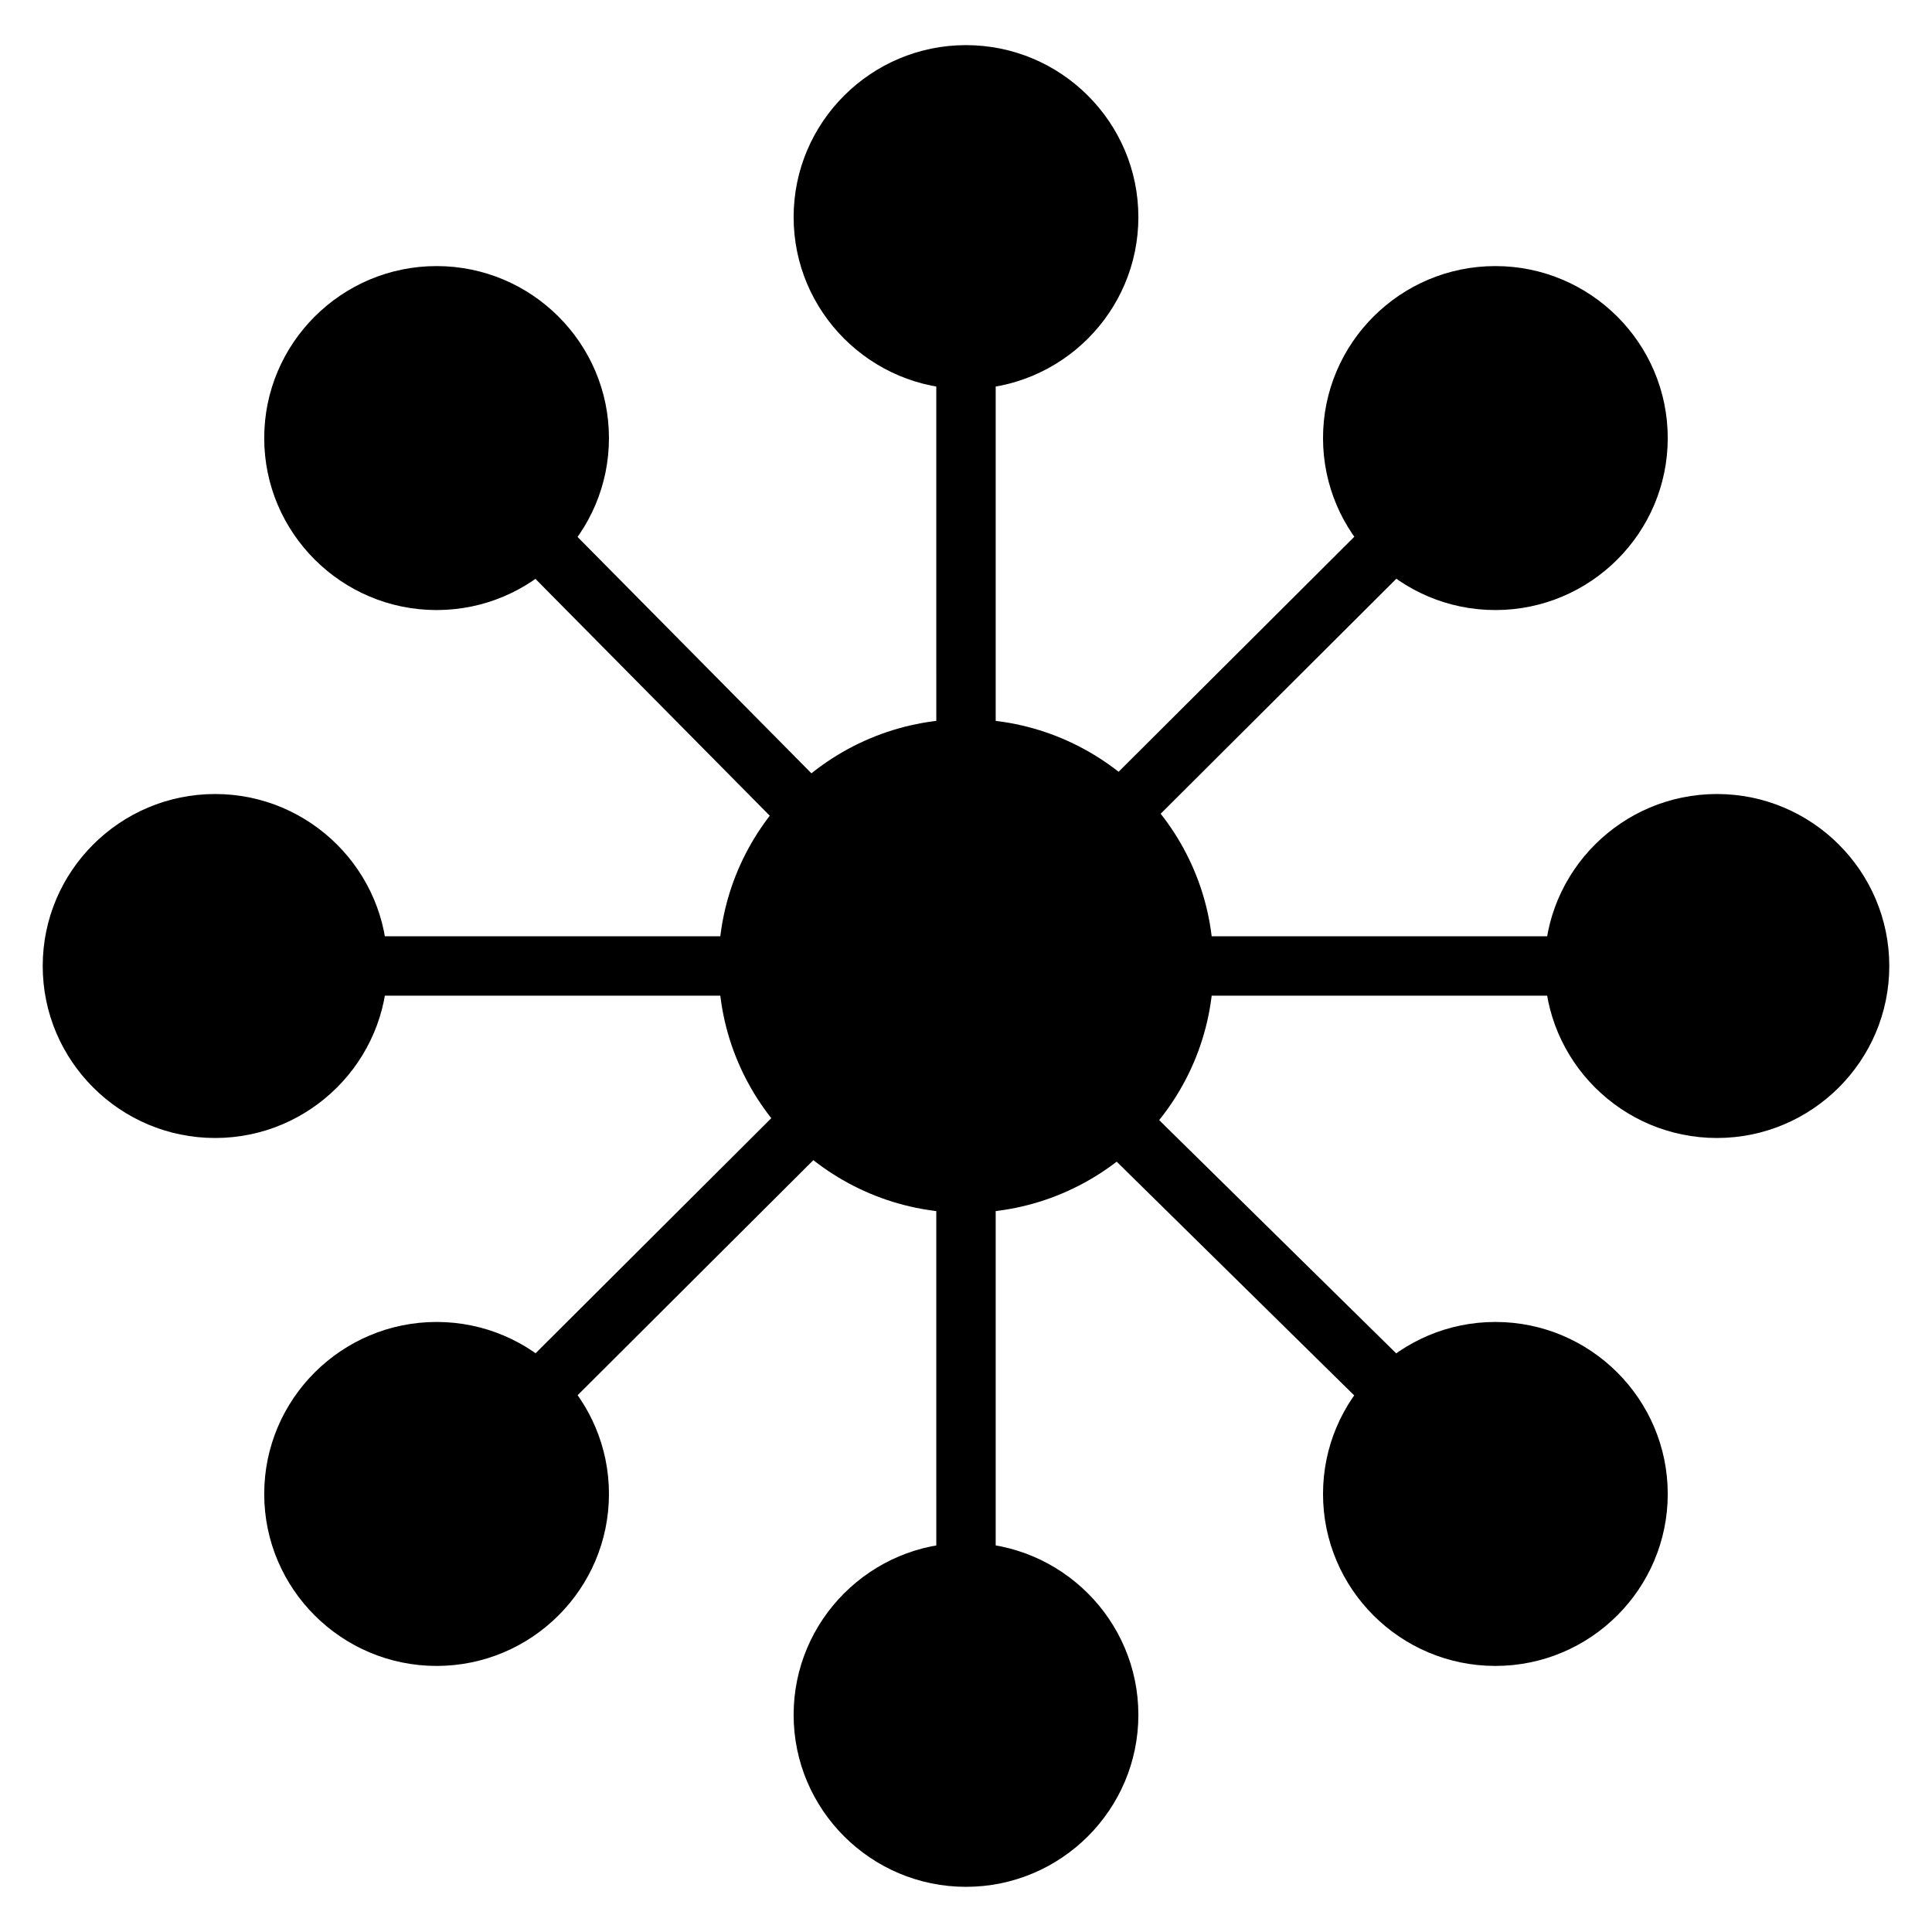
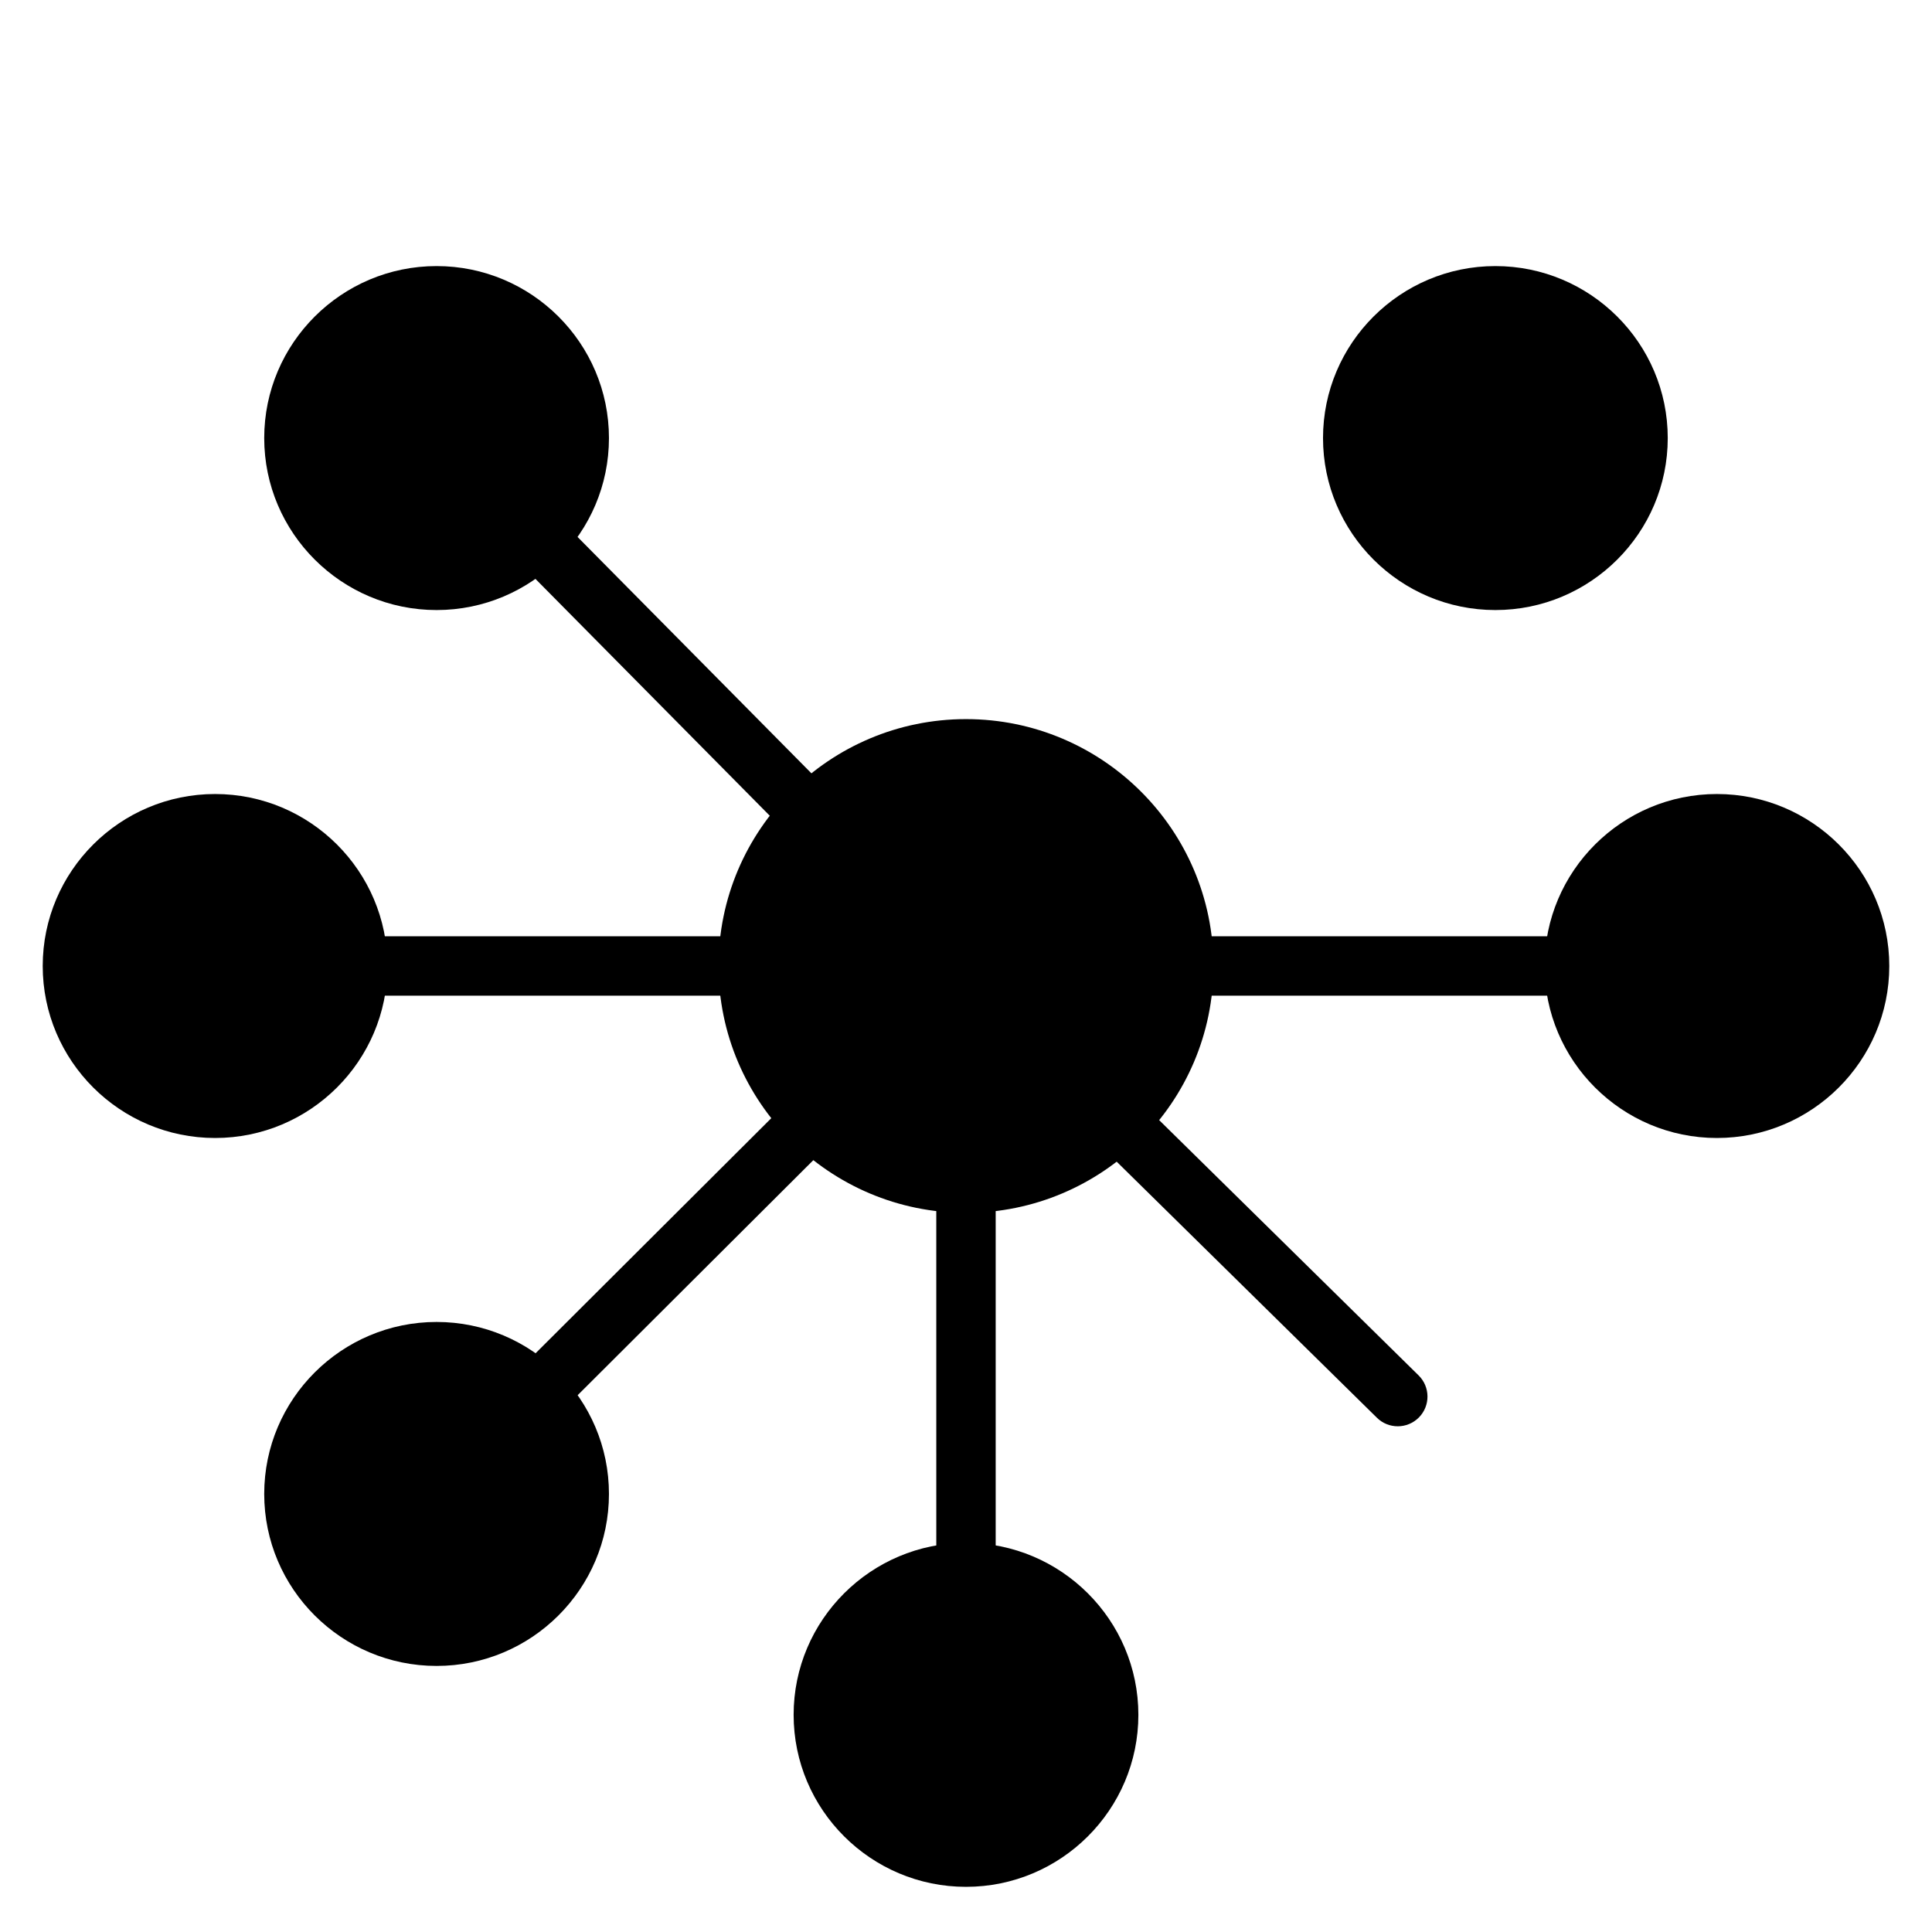
<svg xmlns="http://www.w3.org/2000/svg" fill="#000000" width="800px" height="800px" version="1.1" viewBox="144 144 512 512">
  <g>
    <path d="m400 465.42c-36.164 0-65.582-29.352-65.582-65.426 0-36.07 29.418-65.422 65.582-65.422 36.16 0 65.582 29.352 65.582 65.426 0 36.07-29.422 65.422-65.582 65.422z" />
    <path d="m599 445.58c-25.188 0-45.676-20.445-45.676-45.578 0-25.137 20.492-45.578 45.676-45.578 25.188 0 45.68 20.445 45.68 45.578s-20.492 45.578-45.68 45.578z" />
    <path d="m201 445.58c-25.184 0-45.68-20.449-45.68-45.578 0-25.133 20.496-45.578 45.68-45.578 25.191 0 45.68 20.445 45.68 45.578 0.004 25.133-20.488 45.578-45.68 45.578z" />
-     <path d="m400 247.12c-25.188 0-45.68-20.449-45.68-45.578-0.004-25.133 20.492-45.582 45.68-45.582s45.68 20.445 45.68 45.578c0 25.137-20.496 45.582-45.68 45.582z" />
    <path d="m400 644.03c-25.188 0-45.68-20.445-45.68-45.578-0.004-25.137 20.492-45.578 45.68-45.578s45.68 20.449 45.68 45.578-20.496 45.578-45.68 45.578z" />
    <path d="m540.29 305.67c-25.188 0-45.676-20.449-45.676-45.578 0-25.133 20.492-45.578 45.676-45.578 25.188 0 45.68 20.445 45.68 45.578 0.004 25.133-20.492 45.578-45.68 45.578z" />
    <path d="m259.7 585.49c-25.188 0-45.68-20.445-45.68-45.578 0-25.137 20.496-45.578 45.68-45.578 25.191 0 45.68 20.449 45.68 45.578s-20.488 45.578-45.68 45.578z" />
    <path d="m259.7 305.67c-25.188 0-45.68-20.449-45.68-45.578 0-25.133 20.496-45.578 45.68-45.578 25.191 0 45.68 20.445 45.68 45.578 0 25.133-20.488 45.578-45.68 45.578z" />
-     <path d="m540.29 585.49c-25.188 0-45.676-20.445-45.676-45.578 0-25.137 20.492-45.578 45.676-45.578 25.188 0 45.68 20.449 45.68 45.578 0.004 25.129-20.492 45.578-45.68 45.578z" />
    <path d="m285.57 521.98c-2.019 0-4.035-0.77-5.574-2.312-3.07-3.078-3.062-8.062 0.016-11.133l73.629-73.43c3.074-3.07 8.062-3.066 11.133 0.016 3.07 3.078 3.062 8.062-0.016 11.133l-73.629 73.426c-1.535 1.531-3.551 2.301-5.559 2.301z" />
-     <path d="m443.73 364.24c-2.019 0-4.035-0.77-5.574-2.312-3.07-3.078-3.062-8.062 0.016-11.137l70.691-70.484c3.082-3.07 8.066-3.062 11.133 0.016 3.07 3.078 3.062 8.062-0.016 11.137l-70.691 70.484c-1.535 1.535-3.547 2.297-5.559 2.297z" />
    <path d="m359.2 368.18c-2.031 0-4.059-0.781-5.598-2.336l-73.629-74.422c-3.059-3.09-3.031-8.078 0.059-11.137 3.094-3.059 8.078-3.031 11.137 0.059l73.633 74.422c3.059 3.09 3.031 8.078-0.059 11.137-1.543 1.523-3.539 2.277-5.543 2.277z" />
    <path d="m514.42 521.98c-1.996 0-3.992-0.75-5.519-2.258l-74.625-73.43c-3.102-3.051-3.141-8.035-0.09-11.137 3.051-3.098 8.043-3.137 11.133-0.09l74.625 73.43c3.102 3.051 3.141 8.035 0.09 11.137-1.543 1.559-3.574 2.348-5.613 2.348z" />
-     <path d="m400 350.32c-4.344 0-7.871-3.527-7.871-7.871l-0.004-103.2c0-4.344 3.527-7.871 7.871-7.871s7.871 3.527 7.871 7.871v103.2c0.004 4.348-3.523 7.871-7.867 7.871z" />
    <path d="m400 568.62c-4.344 0-7.871-3.527-7.871-7.871l-0.004-103.2c0-4.344 3.527-7.871 7.871-7.871s7.871 3.527 7.871 7.871v103.2c0.004 4.348-3.523 7.871-7.867 7.871z" />
    <path d="m561.19 407.87h-103.48c-4.344 0-7.871-3.527-7.871-7.871s3.527-7.871 7.871-7.871h103.48c4.344 0 7.871 3.527 7.871 7.871 0.004 4.344-3.519 7.871-7.867 7.871z" />
    <path d="m342.29 407.87h-103.48c-4.344 0-7.871-3.527-7.871-7.871s3.527-7.871 7.871-7.871h103.48c4.344 0 7.871 3.527 7.871 7.871s-3.527 7.871-7.871 7.871z" />
  </g>
</svg>